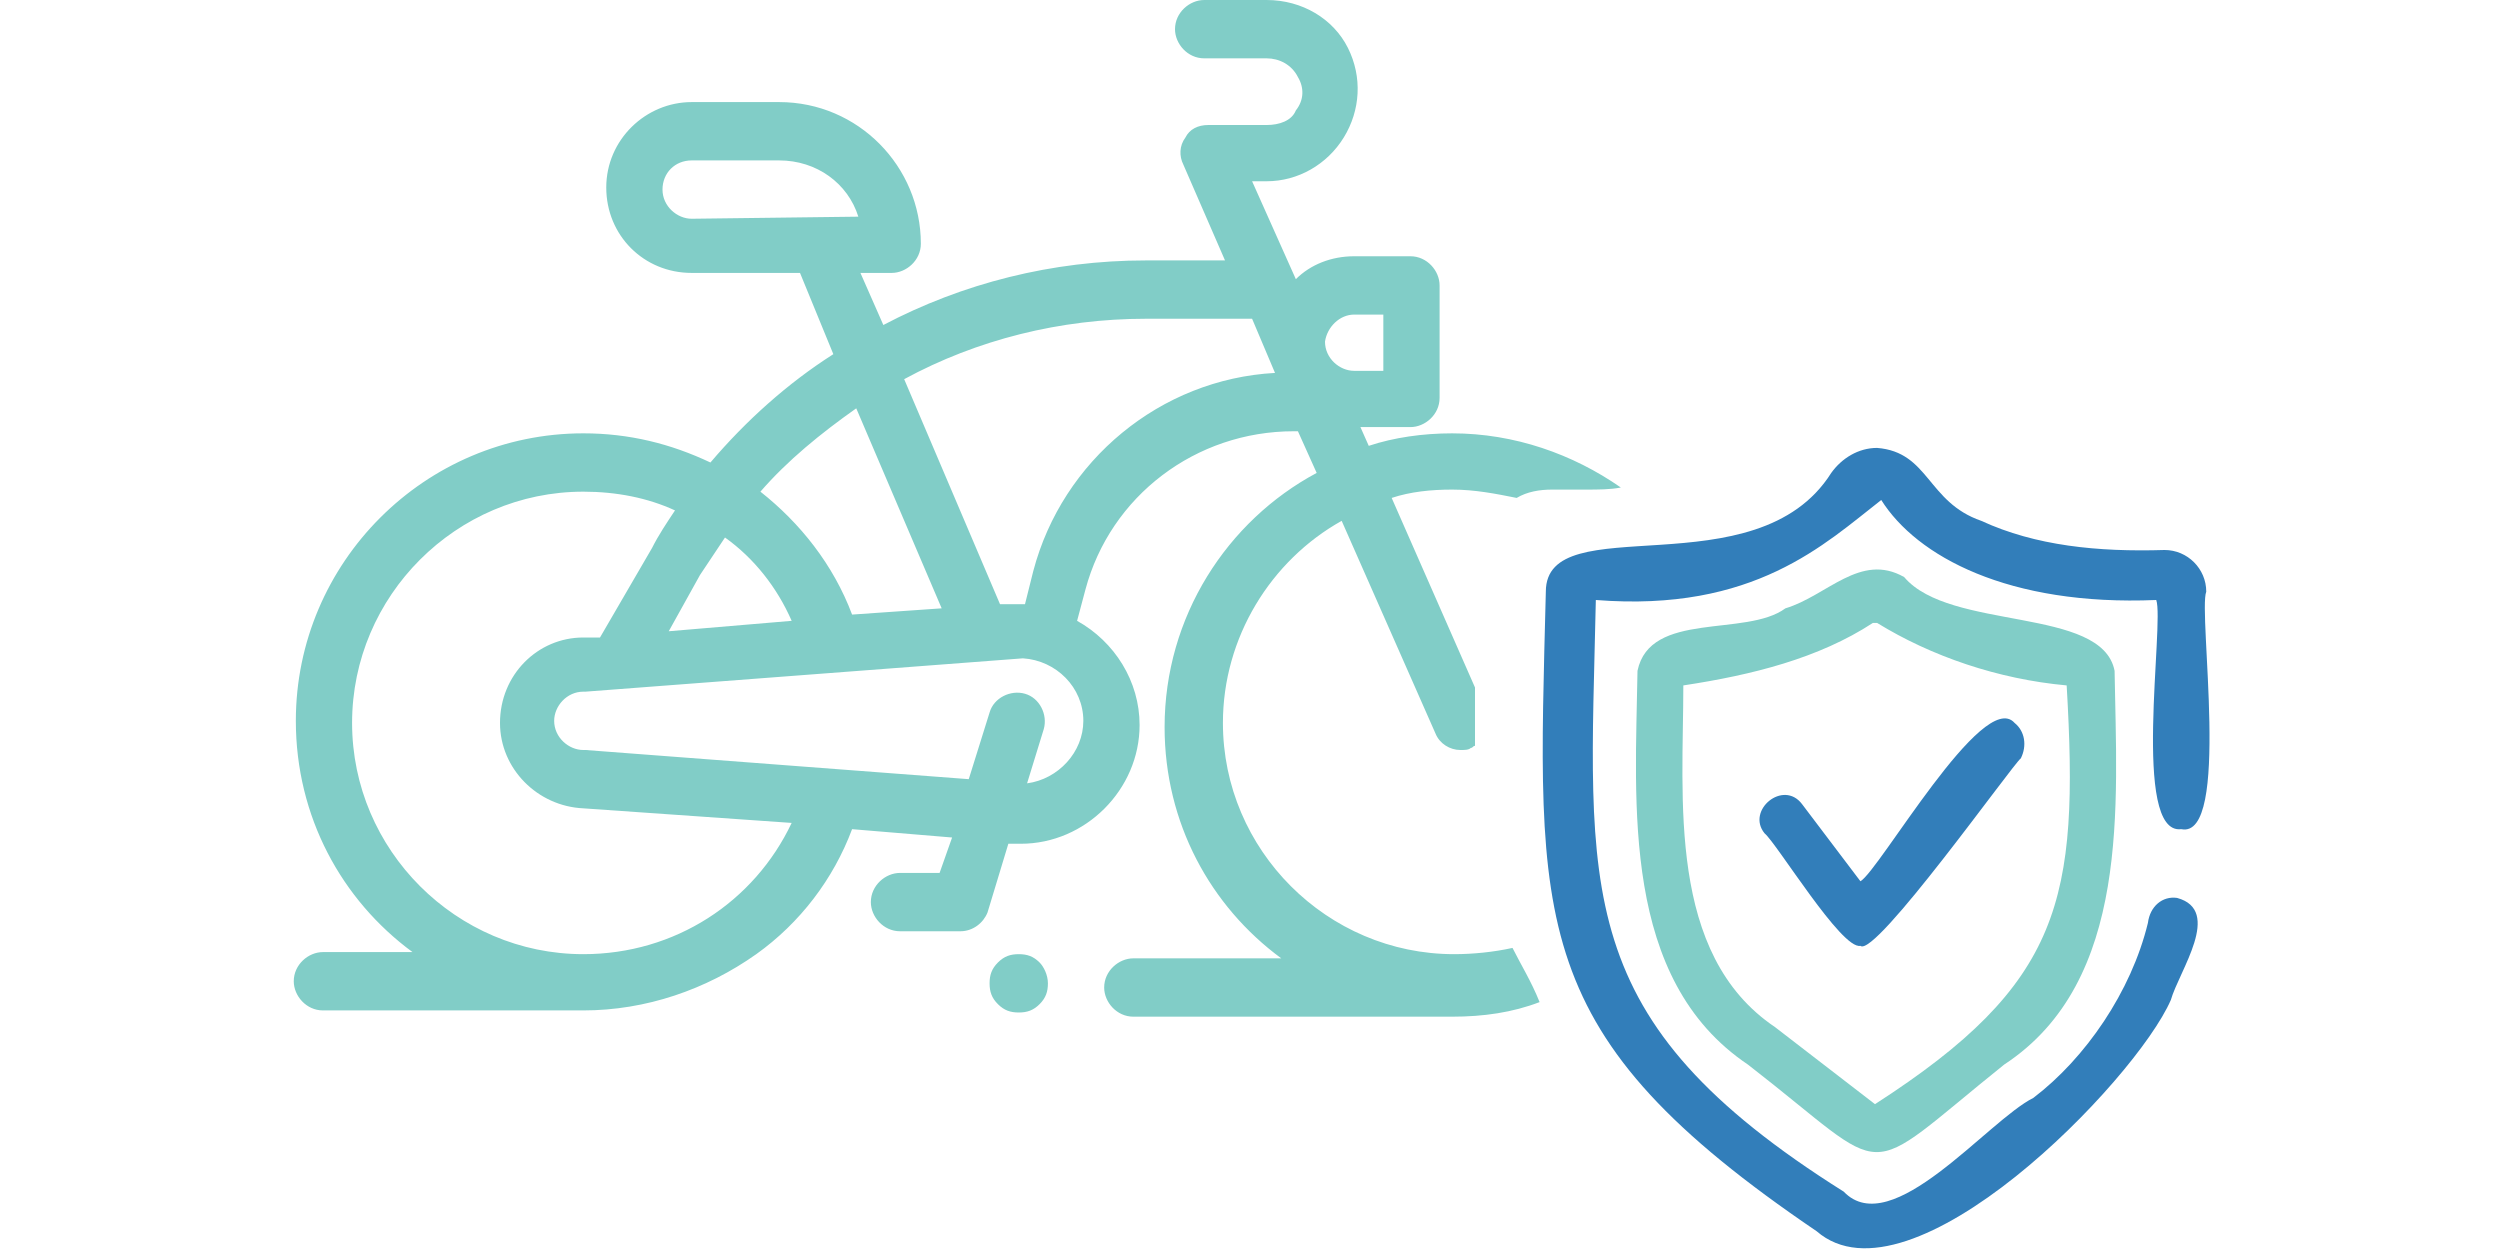
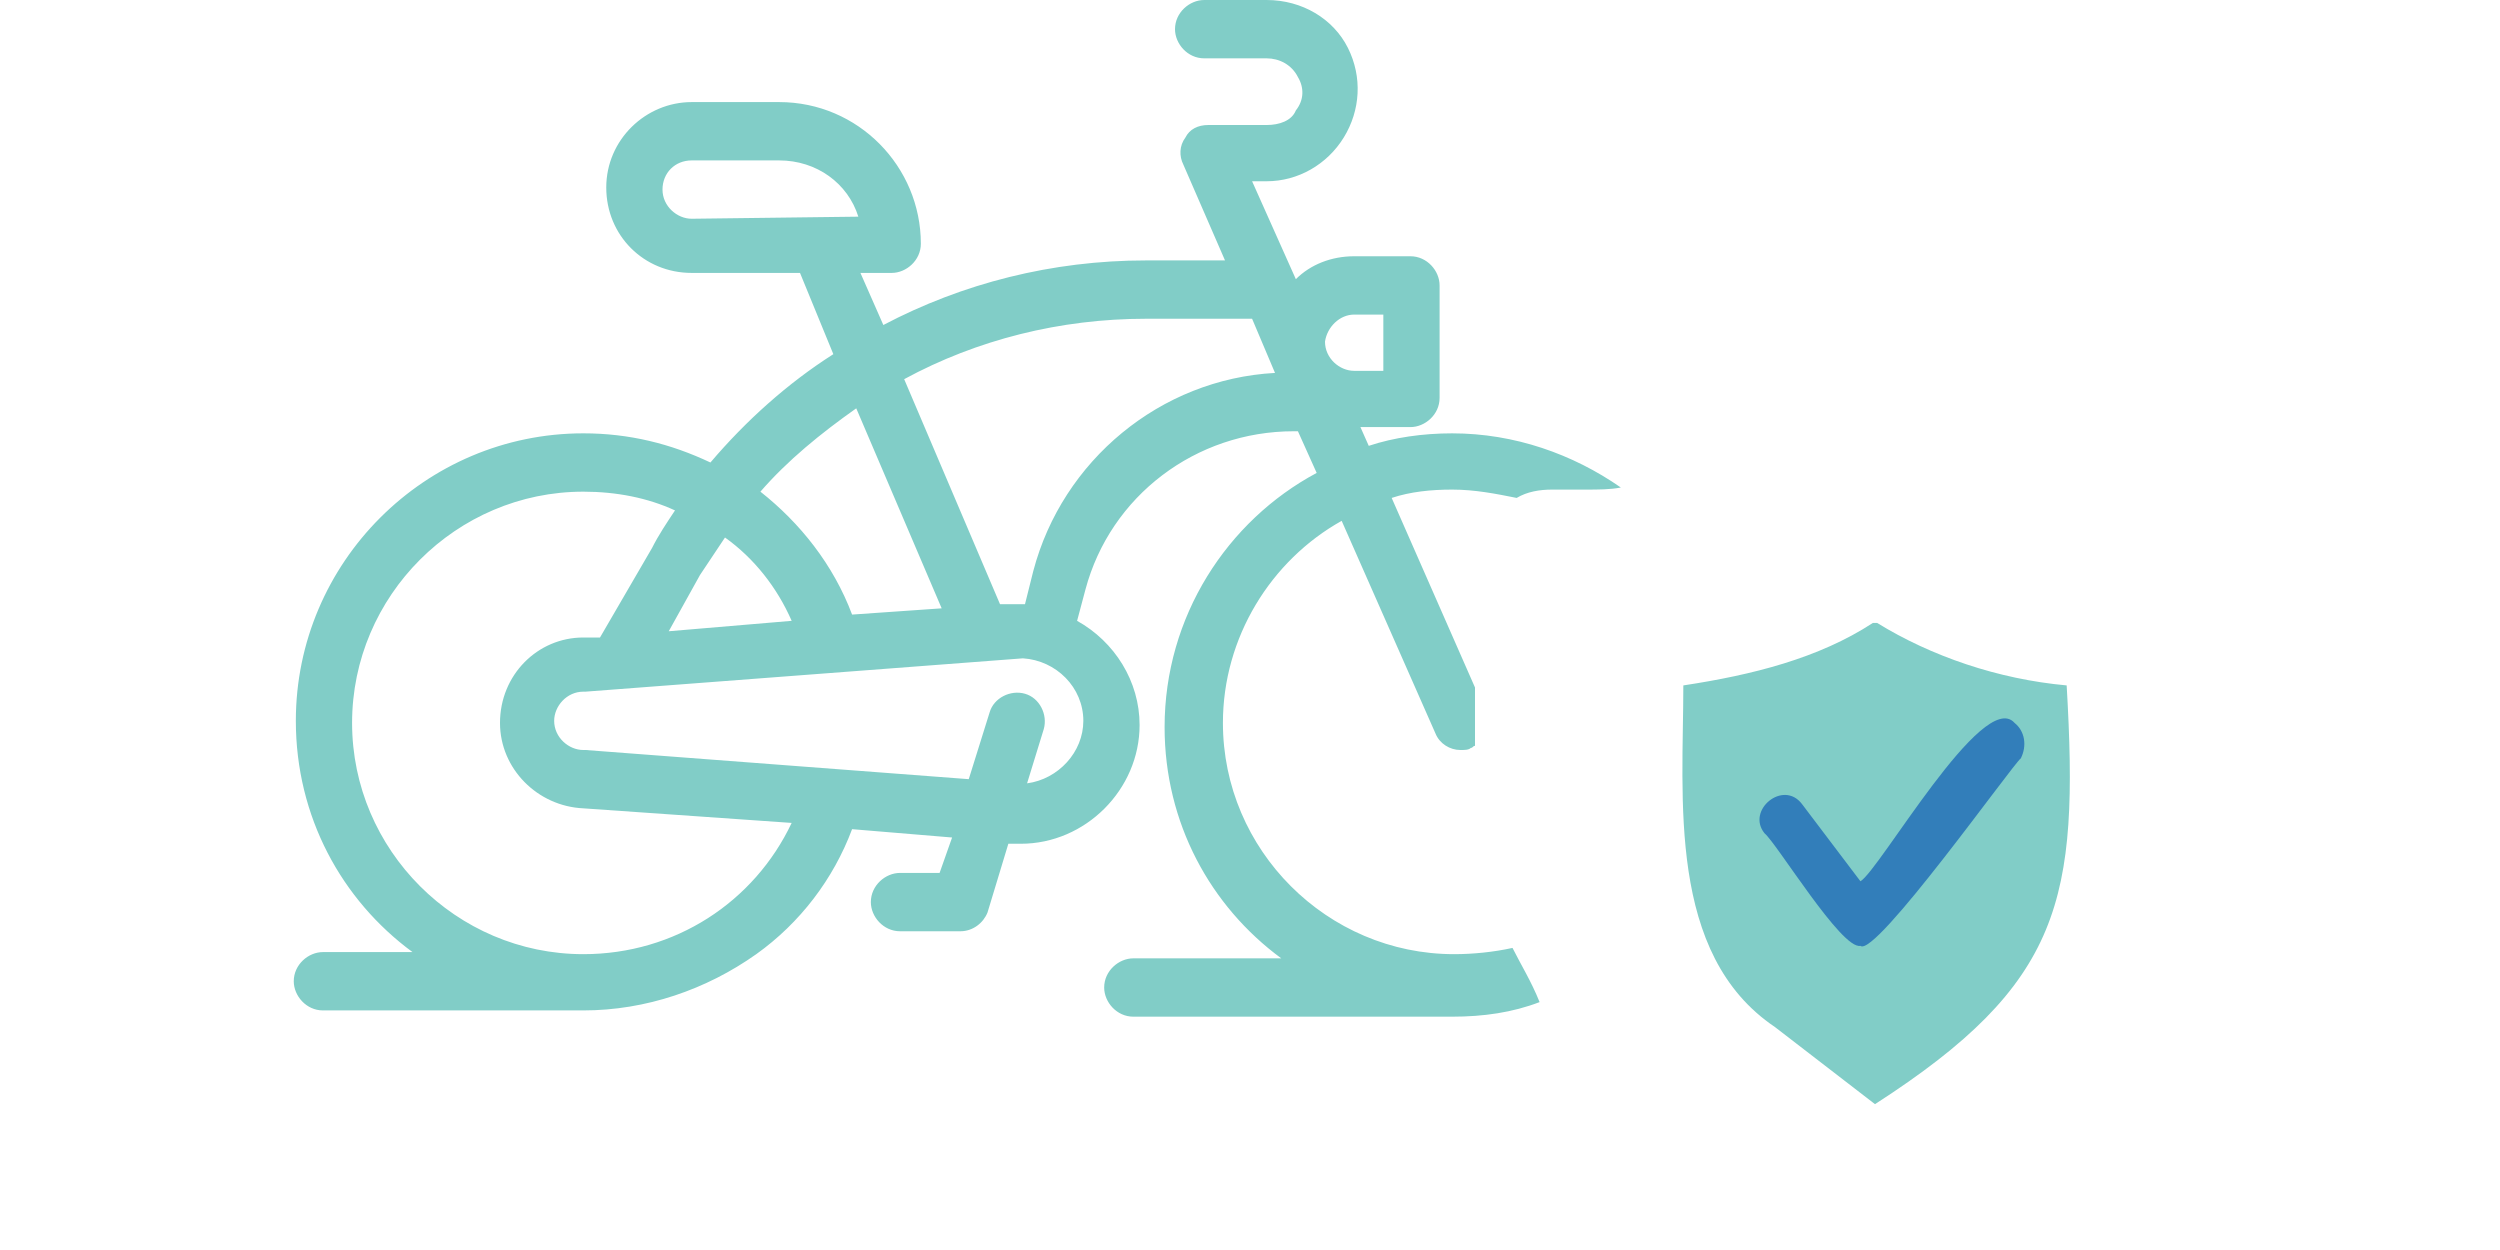
<svg xmlns="http://www.w3.org/2000/svg" enable-background="new 0 0 120 60" viewBox="0 0 120 60">
-   <path d="m95.1 25c-2.6-.9-2.5-3.3-5-3.5-.9 0-1.7.5-2.2 1.2-3.6 5.7-13.7 1.6-13.7 5.7-.4 16-1 21.2 13 30.7 4.5 3.9 15.3-7.2 17-11.1.4-1.4 2.5-4.3.3-4.9-.7-.1-1.3.4-1.4 1.2-.8 3.3-3 6.5-5.5 8.4-2.2 1.1-6.8 6.9-9.1 4.5-13.2-8.3-12.2-14.4-11.9-28.4 7.6.6 11-2.7 13.7-4.8 1.7 2.7 6.1 5.1 13.2 4.8.4 1.1-1.2 11.3 1.2 11 2.4.5.8-10.4 1.2-11.4 0-1.1-.9-2-2-2-3.2.1-6.2-.2-8.8-1.4z" fill="#327eba" />
-   <path d="m96.2 51.1c6.1-4 5.4-12.5 5.3-18.9-.6-3.1-7.9-1.9-10.1-4.5-2.1-1.2-3.7.9-5.7 1.5-1.9 1.4-6.5.1-7.1 3-.1 6.4-.8 14.8 5.3 18.9 7.1 5.5 5.2 5.7 12.3 0zm-11-1.8c-5.2-3.5-4.4-11-4.4-16.4 3.3-.5 6.5-1.3 9.1-3h.2c2.6 1.6 5.8 2.7 9.1 3 .6 10.3-.2 14.3-9.2 20.1z" fill="#81cdc7" />
+   <path d="m96.2 51.1zm-11-1.8c-5.2-3.5-4.4-11-4.4-16.4 3.3-.5 6.5-1.3 9.1-3h.2c2.6 1.6 5.8 2.7 9.1 3 .6 10.3-.2 14.3-9.2 20.1z" fill="#81cdc7" />
  <path d="m96.7 34.7c-1.5-1.7-6.5 7.1-7.4 7.6l-2.8-3.7c-.9-1.2-2.7.3-1.8 1.4.6.5 3.7 5.6 4.6 5.4.7.6 7.3-8.7 7.7-9 .3-.6.2-1.3-.3-1.7z" fill="#327eba" />
  <g fill="#81cdc7">
    <path d="m72.6 45.5c0-.1 0-.1 0 0-.9.2-1.9.3-2.8.3-6.1 0-11.1-5-11.1-11.1 0-4.1 2.3-7.8 5.7-9.7l4.5 10.2c.2.5.7.8 1.2.8.2 0 .4 0 .5-.1.1 0 .1-.1.2-.1v-2.8l-4-9.1c.9-.3 1.9-.4 2.9-.4 1.1 0 2.1.2 3.1.4.5-.3 1.1-.4 1.7-.4h1.6c.6 0 1.2 0 1.7-.1-2.3-1.6-5.1-2.6-8.1-2.6-1.4 0-2.8.2-4 .6l-.4-.9h2.4c.7 0 1.4-.6 1.4-1.4v-5.4c0-.7-.6-1.4-1.4-1.4h-2.7c-1.1 0-2.1.4-2.8 1.1l-2.1-4.7h.7c1.5 0 2.9-.8 3.7-2.1s.9-2.9.2-4.3-2.2-2.3-3.9-2.3h-3c-.7 0-1.4.6-1.4 1.4 0 .7.6 1.4 1.4 1.4h3c.6 0 1.2.3 1.5.9.3.5.3 1.1-.1 1.6-.2.5-.8.7-1.4.7h-2.8c-.5 0-.9.2-1.1.6-.3.4-.3.9-.1 1.3l2 4.6h-3.8c-4.5 0-8.8 1.1-12.6 3.1l-1.1-2.5h1.5c.7 0 1.4-.6 1.4-1.4 0-3.7-3-6.8-6.8-6.8h-4.2c-2.2 0-4.1 1.8-4.1 4.1s1.8 4.1 4.1 4.1h5.2l1.6 3.9c-2.2 1.4-4.2 3.2-5.9 5.2-1.9-.9-3.9-1.4-6.1-1.4-7.6 0-13.8 6.2-13.8 13.8 0 4.6 2.2 8.6 5.6 11.1h-4.3c-.7 0-1.4.6-1.4 1.4 0 .7.6 1.4 1.4 1.4h12.5c3 0 5.9-1 8.3-2.7 2.1-1.5 3.7-3.6 4.6-6l4.8.4-.6 1.7h-1.9c-.7 0-1.4.6-1.4 1.4 0 .7.6 1.4 1.4 1.4h2.9c.6 0 1.1-.4 1.3-.9l1-3.3h.5.1c3.1 0 5.7-2.6 5.7-5.7 0-2.1-1.2-4-3-5l.4-1.5c1.2-4.5 5.3-7.6 10-7.6h.2l.9 2c-4.3 2.3-7.3 6.9-7.3 12.2 0 4.6 2.2 8.6 5.6 11.1h-7.1c-.7 0-1.4.6-1.4 1.4 0 .7.6 1.4 1.4 1.4h15.3c1.5 0 2.9-.2 4.2-.7-.4-1-.9-1.8-1.3-2.6zm-39.4-35c-.7 0-1.4-.6-1.4-1.4s.6-1.4 1.4-1.4h4.2c1.8 0 3.3 1.1 3.8 2.7zm7.9 9.1 4.1 9.6-4.3.3c-.9-2.4-2.5-4.4-4.4-5.9 1.3-1.5 2.9-2.8 4.6-4zm-6.3 6.2c1.4 1 2.5 2.4 3.2 4l-5.9.5 1.5-2.7c.4-.6.8-1.2 1.2-1.8zm-6.8 20c-6.1 0-11.1-5-11.1-11.1s5-11.1 11.1-11.1c1.6 0 3.1.3 4.4.9-.4.6-.8 1.2-1.1 1.8l-2.5 4.3h-.8c-2.2 0-4 1.8-4 4.1 0 2.2 1.8 4 4 4.1l10 .7c-1.8 3.8-5.6 6.3-10 6.3zm24-11.2c0 1.5-1.2 2.8-2.7 3l.8-2.6c.2-.7-.2-1.5-.9-1.7s-1.5.2-1.7.9l-1 3.2-18.4-1.4h-.1c-.7 0-1.4-.6-1.4-1.4 0-.7.6-1.4 1.4-1.4h.1l21-1.6c1.6.1 2.9 1.4 2.9 3zm-2.4-7.2-.4 1.6h-.1-.1-1l-4.6-10.8c3.5-1.9 7.5-2.9 11.6-2.9h4.8.3l1.1 2.6c-5.5.3-10.2 4.2-11.6 9.5zm15.4-12.3h1.4v2.7h-1.4c-.7 0-1.4-.6-1.4-1.4.1-.7.7-1.3 1.4-1.3z" />
-     <path d="m49.9 46.2c-.3-.3-.6-.4-1-.4s-.7.1-1 .4-.4.6-.4 1 .1.7.4 1 .6.4 1 .4.7-.1 1-.4.4-.6.4-1-.2-.8-.4-1z" />
  </g>
</svg>